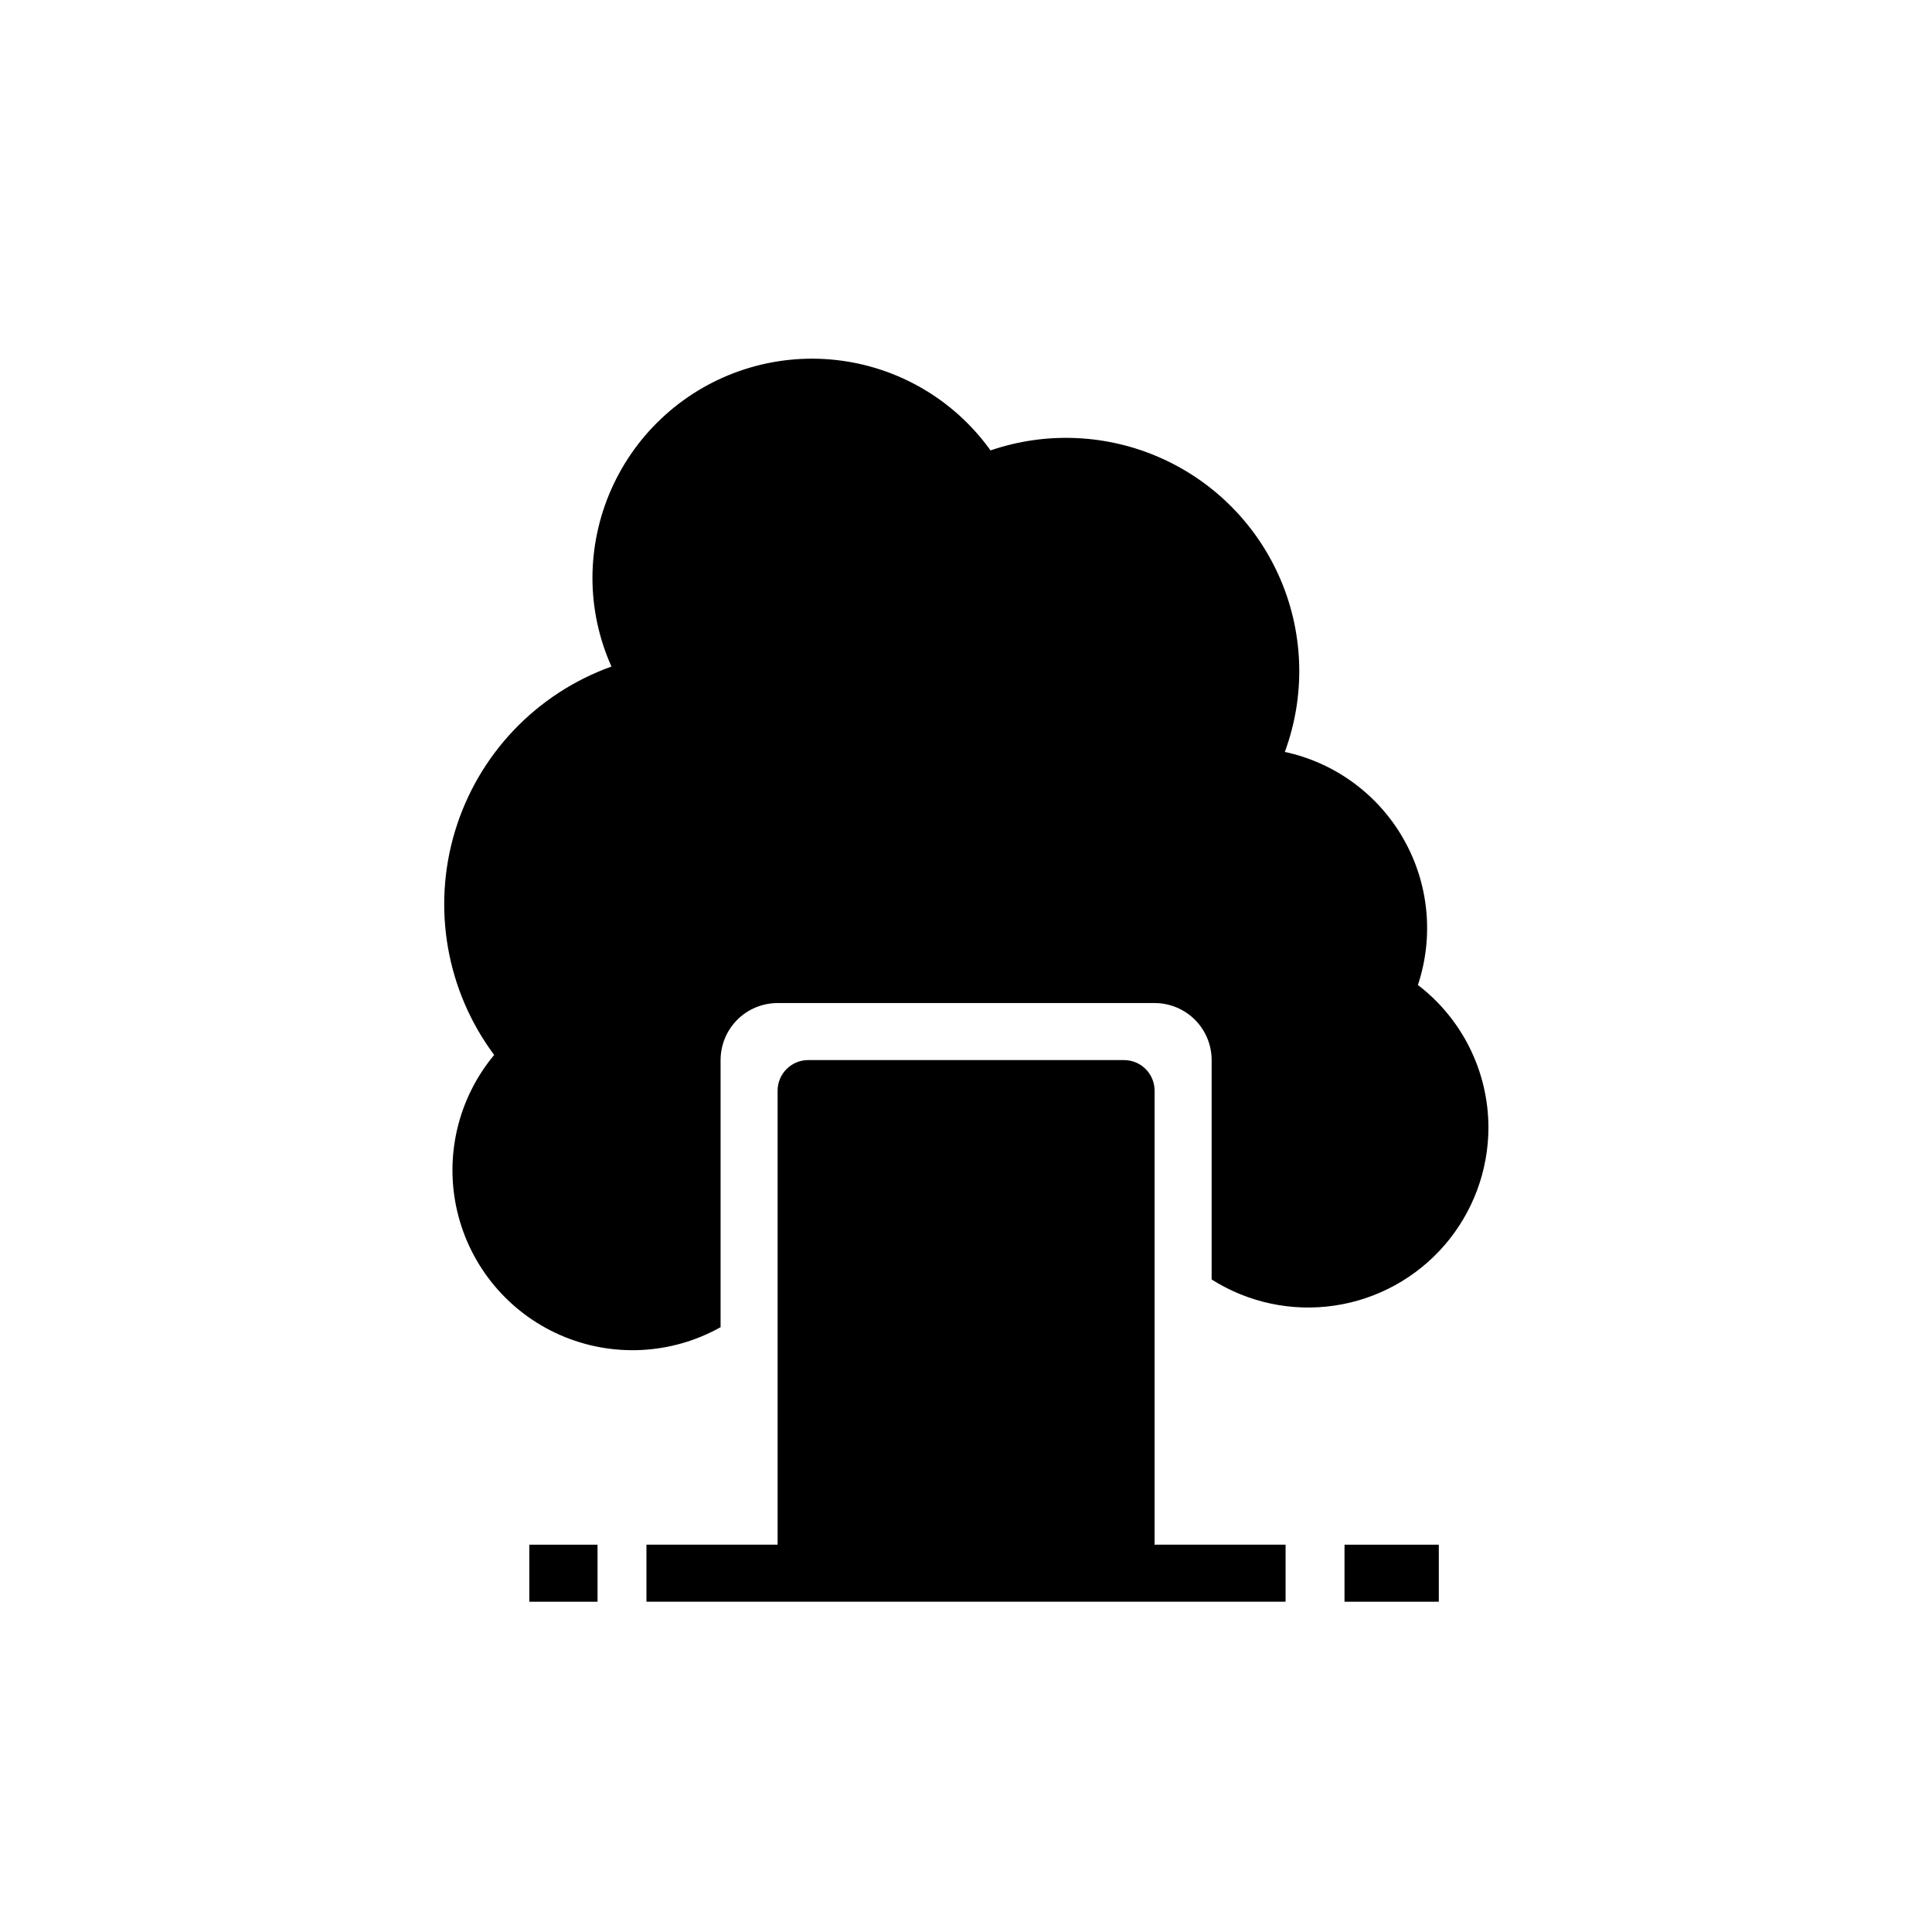
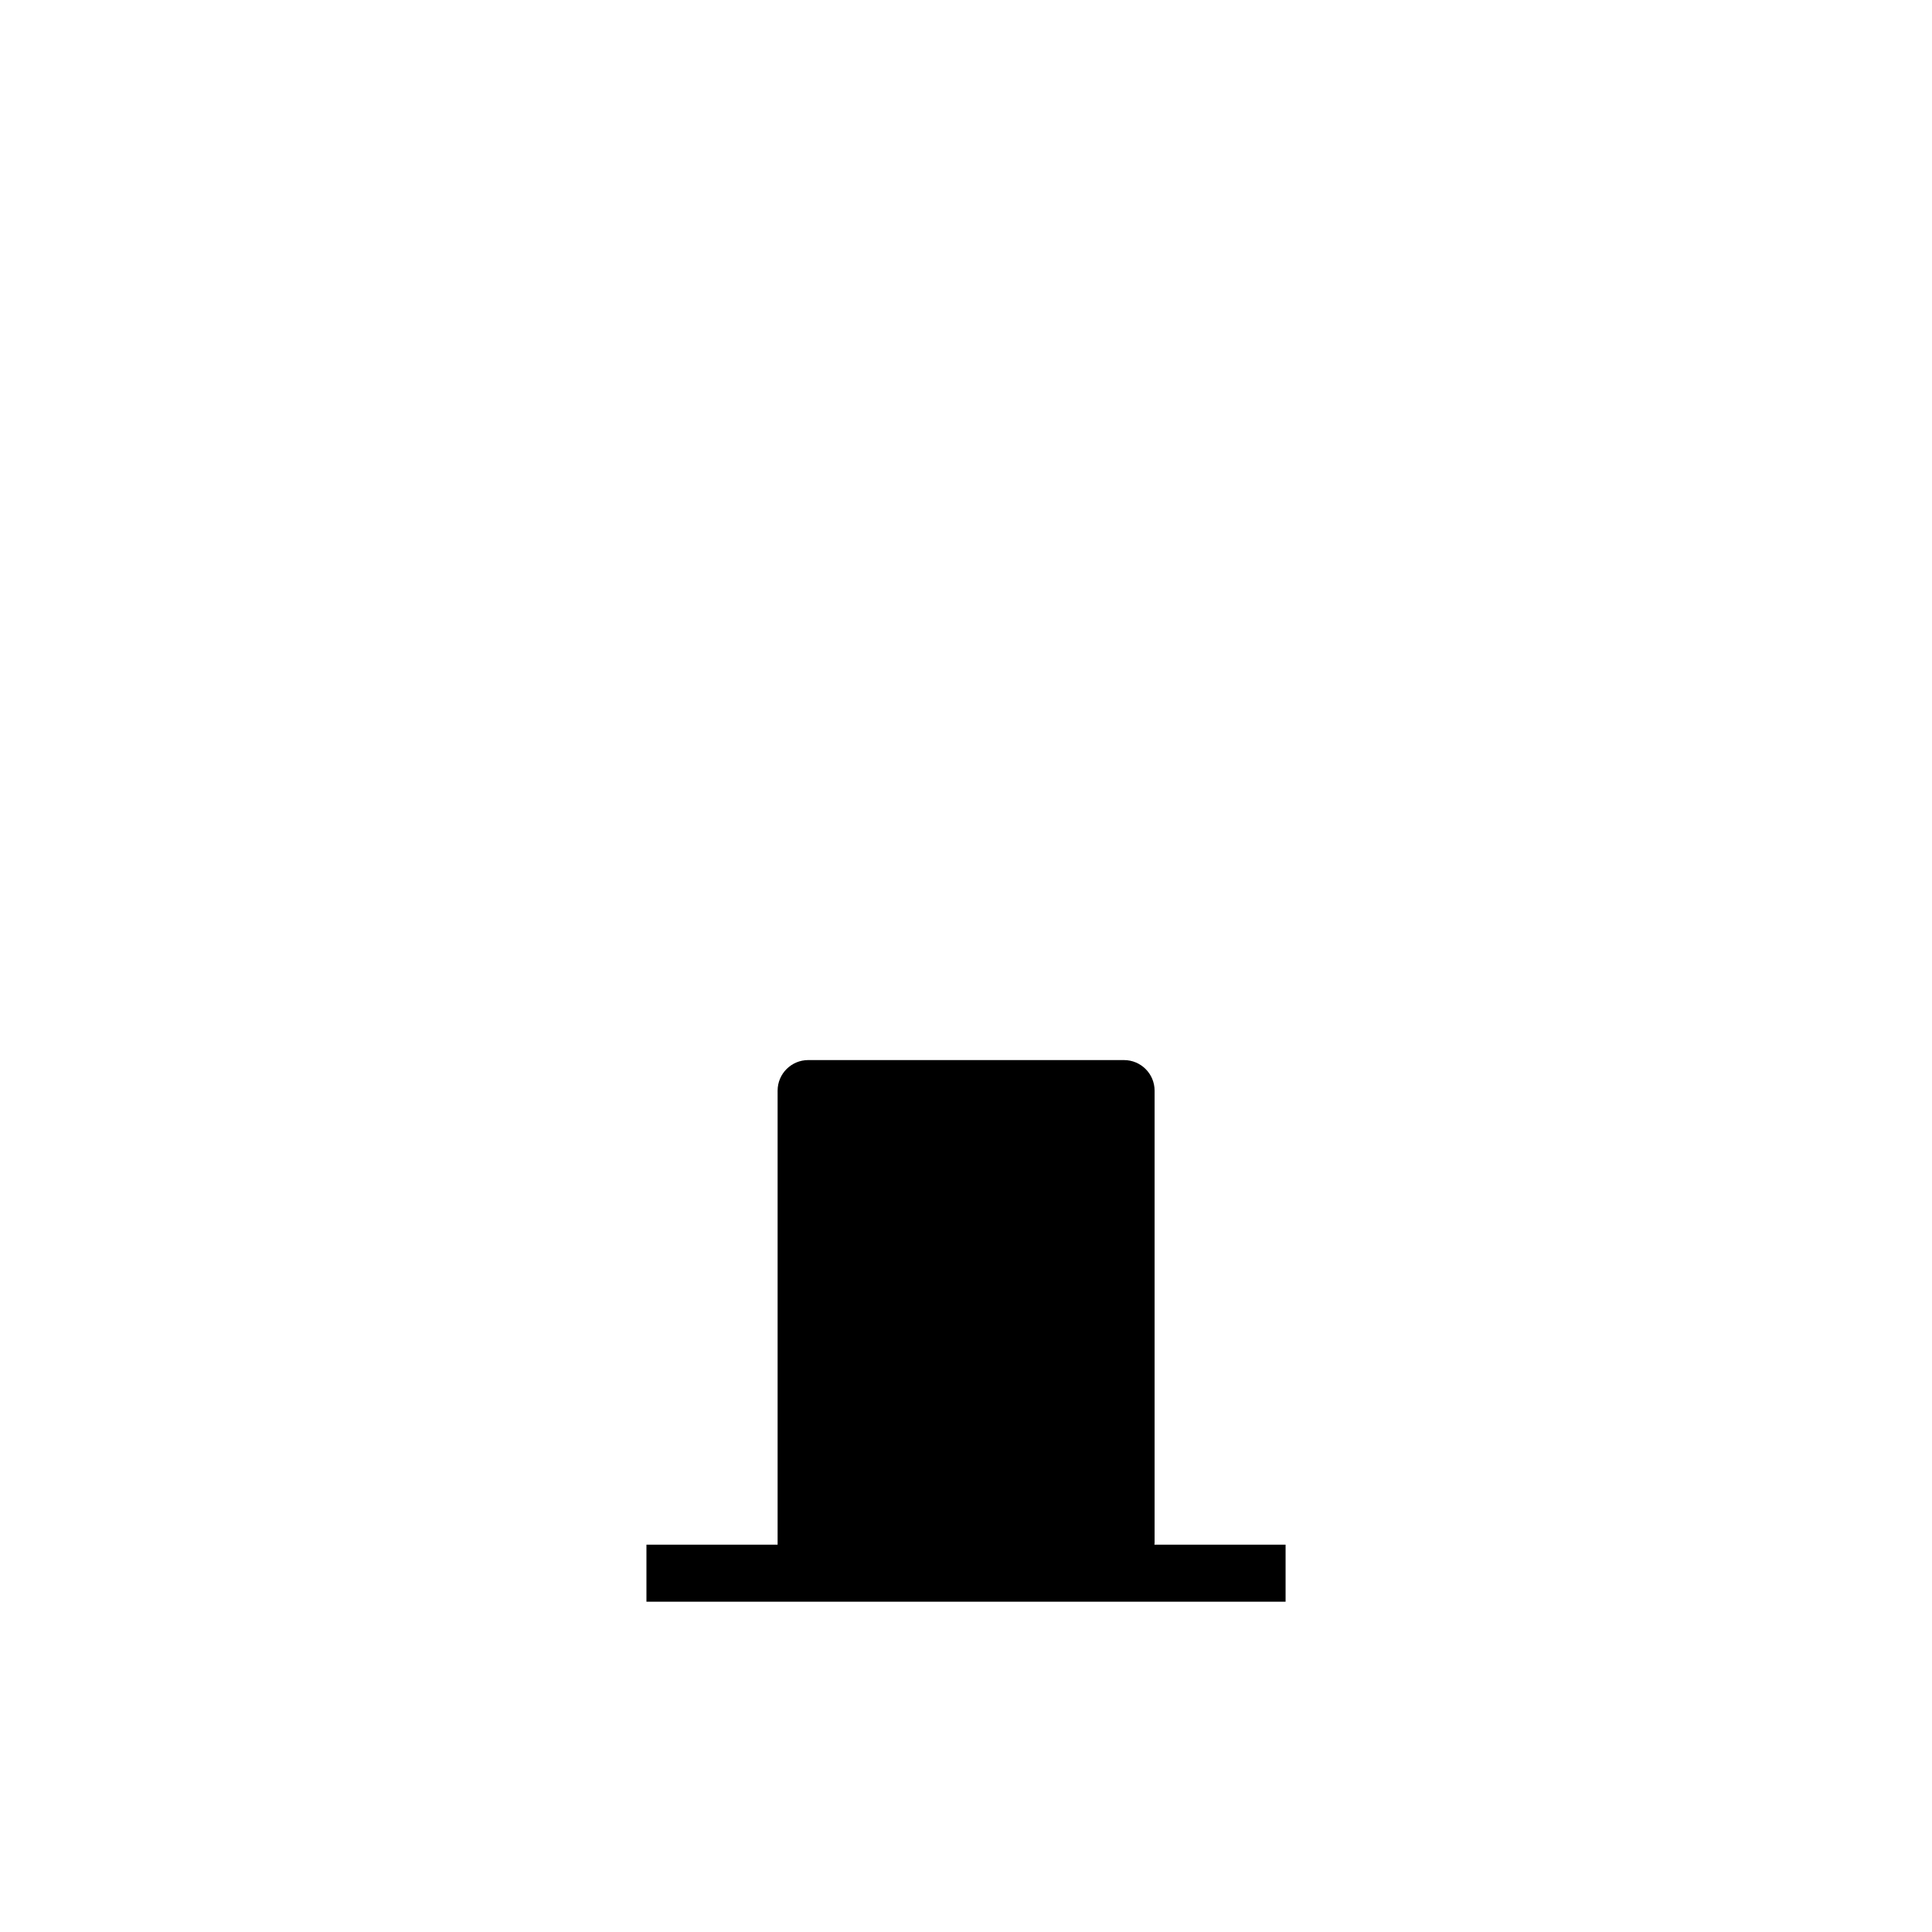
<svg xmlns="http://www.w3.org/2000/svg" fill="#000000" width="800px" height="800px" version="1.1" viewBox="144 144 512 512">
  <g>
    <path d="m449.98 552.8v-119.76c0-4.477-3.633-8.109-8.113-8.109h-83.68c-4.481 0-8.113 3.633-8.113 8.109v119.76 0.555h-34.762v15.113h169.38v-15.113h-34.762s0.051-0.355 0.051-0.555z" />
-     <path d="m500.31 553.36h24.988v15.113h-24.988z" />
-     <path d="m284.27 553.36h18.086v15.113h-18.086z" />
-     <path d="m538.45 442.72c-0.043-14.785-6.949-28.707-18.691-37.688 4.285-12.875 2.887-26.969-3.844-38.758-6.727-11.785-18.156-20.152-31.422-23.008 5.426-14.695 5.07-30.906-0.996-45.348-6.066-14.445-17.391-26.047-31.684-32.461-14.293-6.414-30.488-7.164-45.312-2.094-9.633-13.453-24.539-22.168-40.988-23.965-16.445-1.797-32.883 3.492-45.191 14.547-12.312 11.055-19.336 26.828-19.316 43.371 0.027 8.043 1.746 15.992 5.039 23.328-19.953 7.156-35.336 23.344-41.465 43.637-6.129 20.293-2.277 42.289 10.379 59.293-9.594 11.516-13.215 26.867-9.785 41.457 3.43 14.59 13.52 26.723 27.238 32.754 13.723 6.031 29.48 5.266 42.551-2.066v-70.785c0-4.008 1.594-7.852 4.426-10.688 2.836-2.836 6.68-4.426 10.688-4.426h99.906c4.008 0 7.852 1.59 10.688 4.426 2.836 2.836 4.426 6.68 4.426 10.688v58.141c9.672 6.137 21.23 8.594 32.562 6.922 11.336-1.668 21.688-7.359 29.176-16.031 7.488-8.668 11.613-19.742 11.617-31.195z" />
  </g>
</svg>